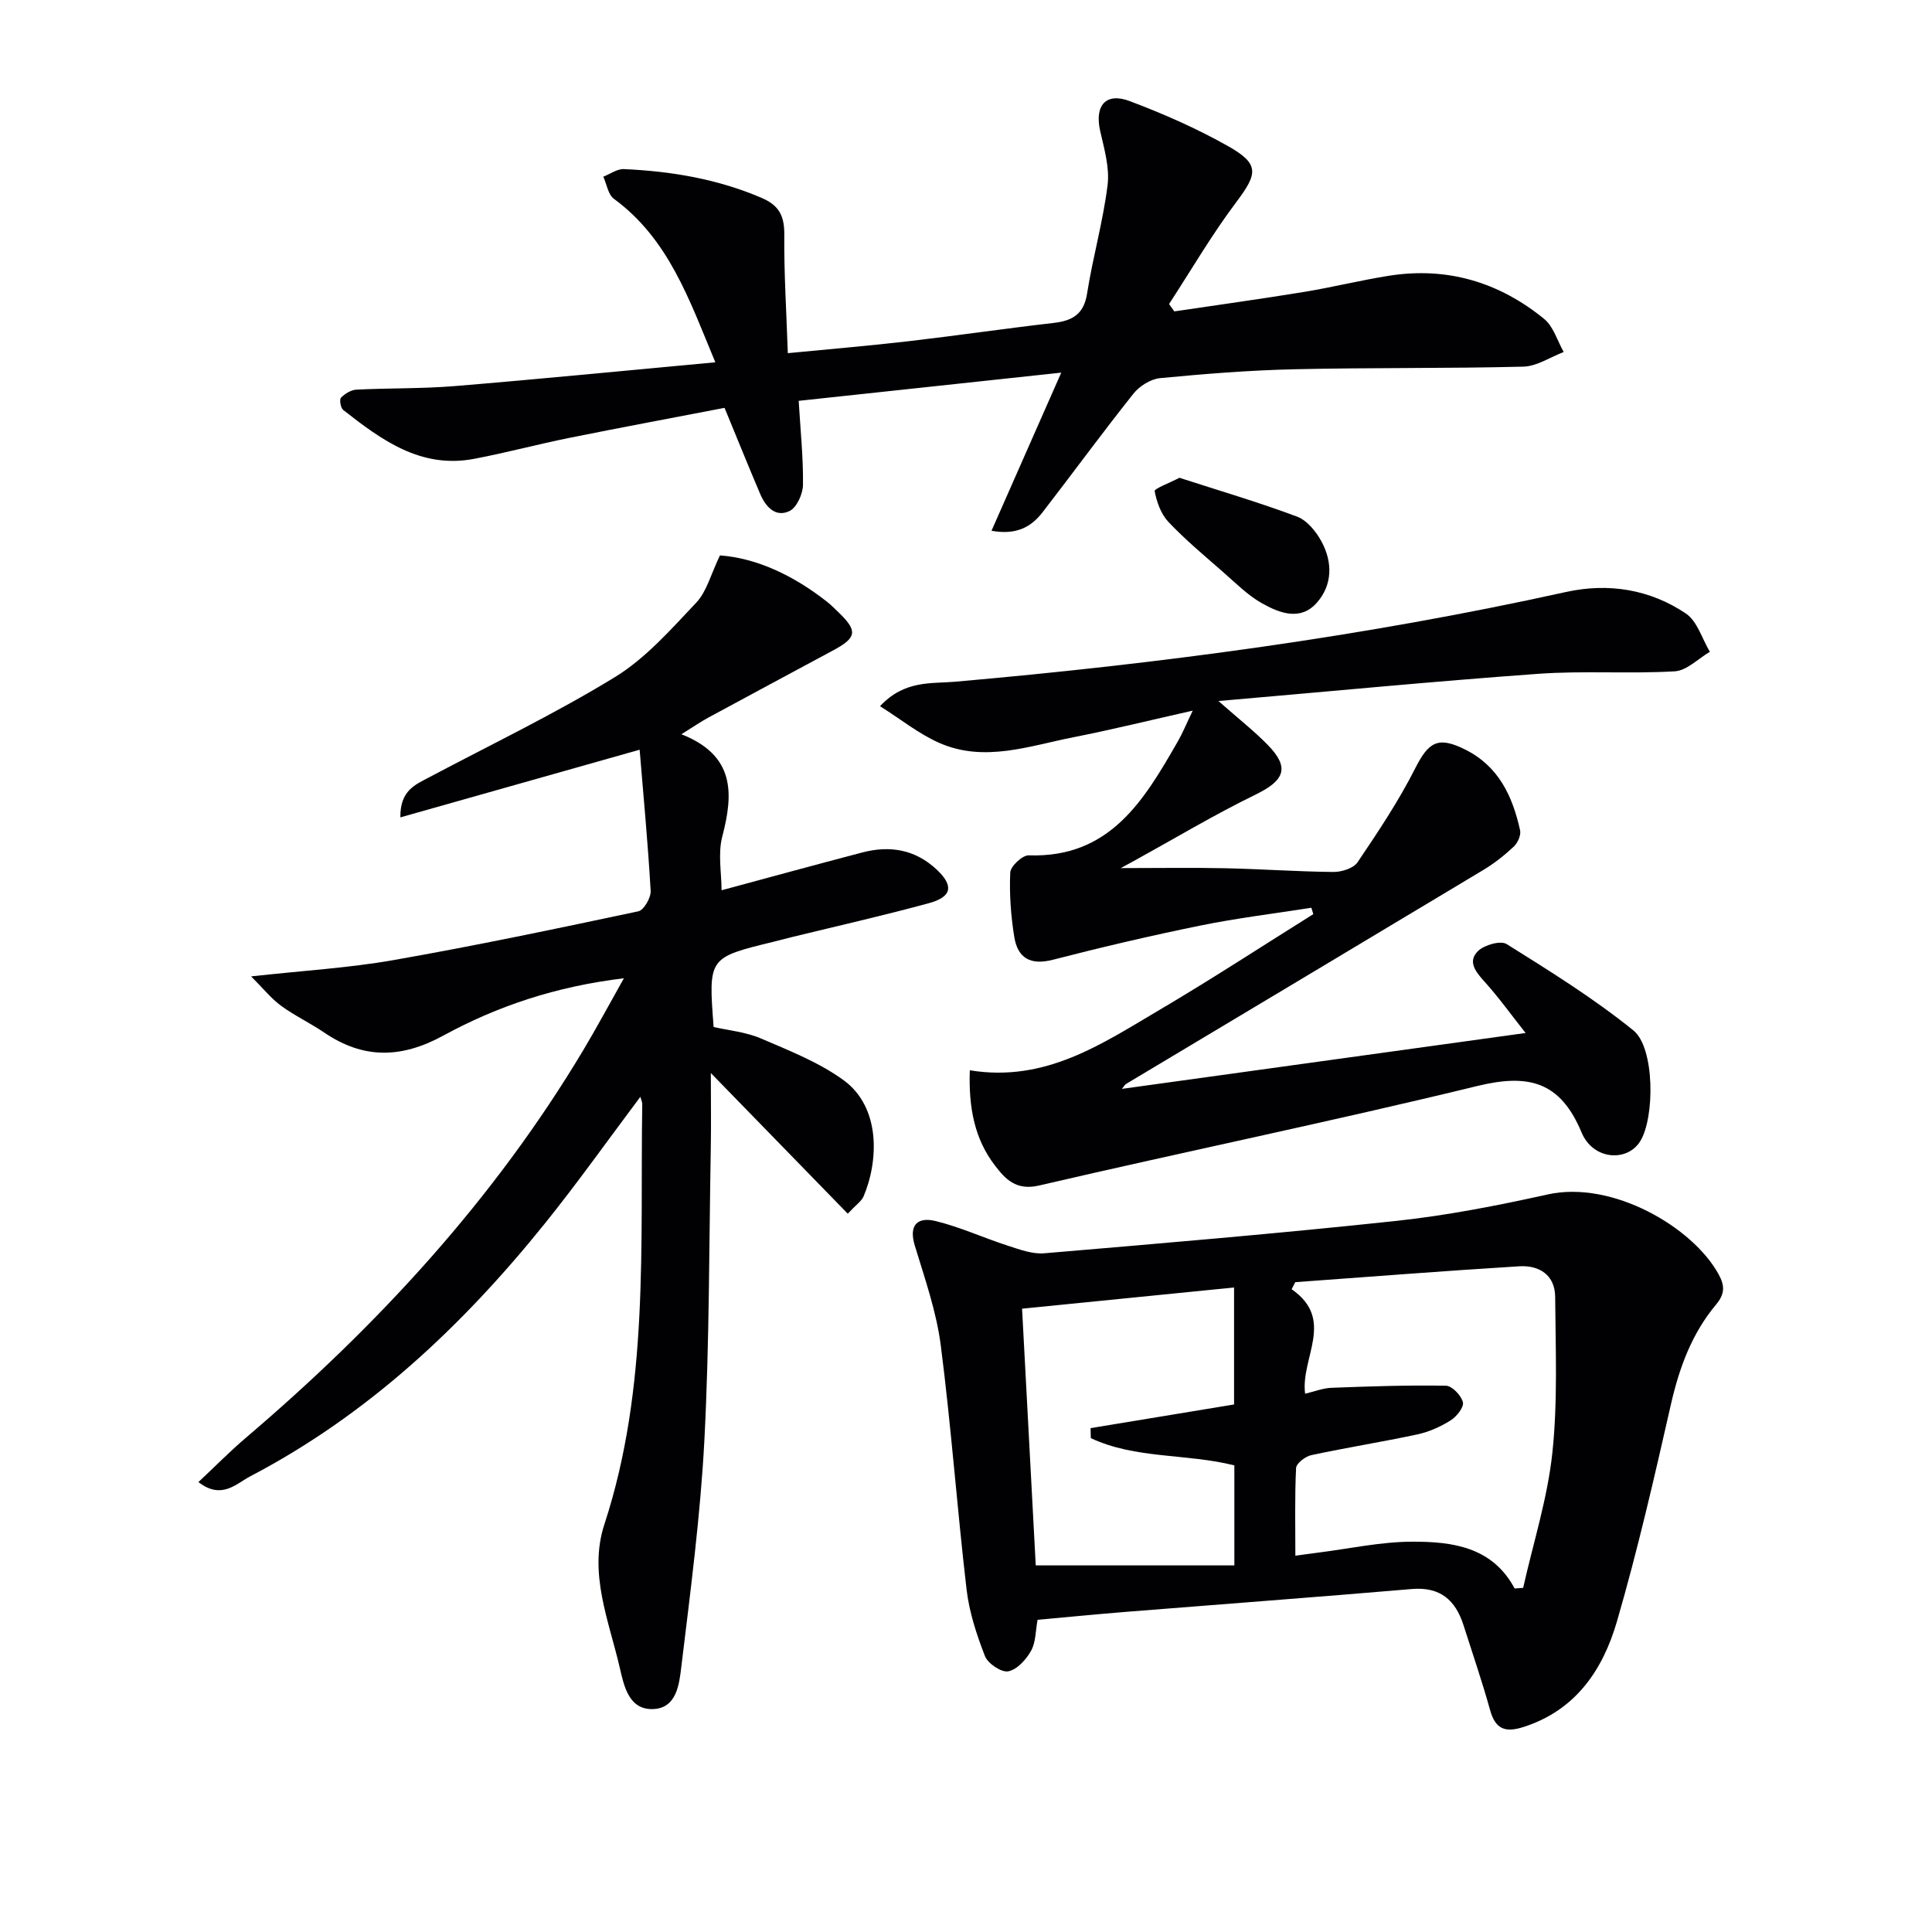
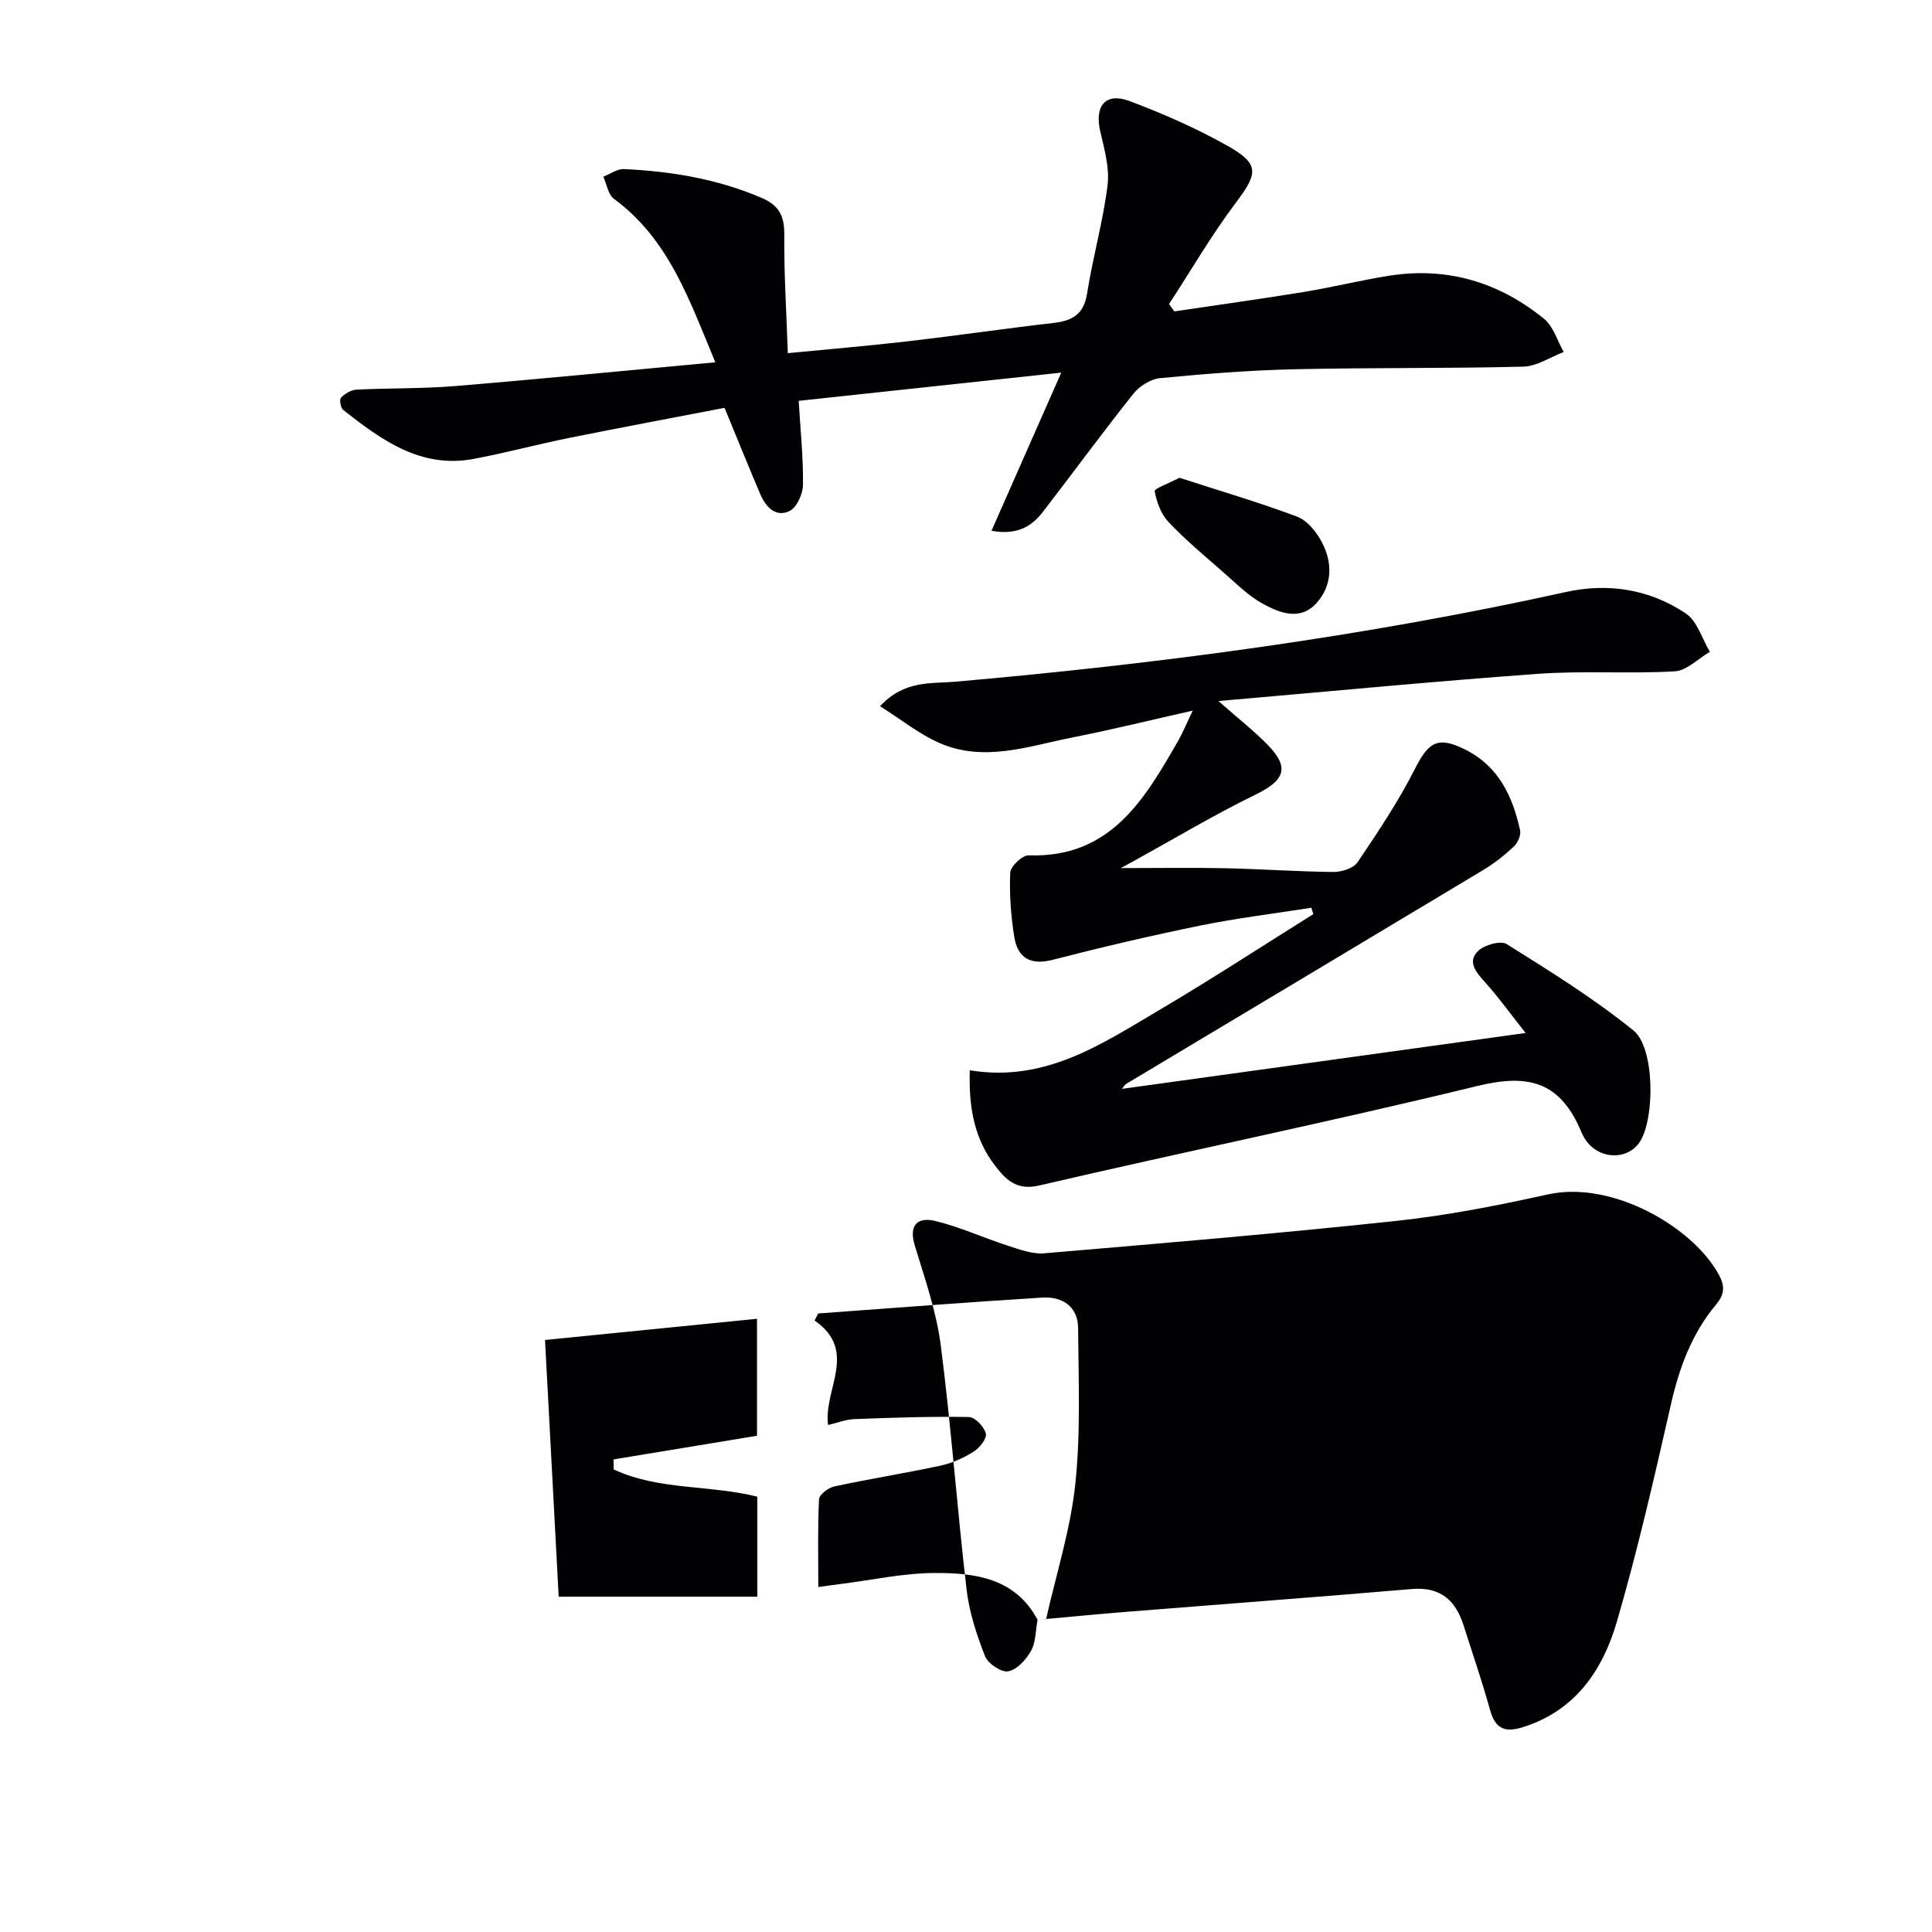
<svg xmlns="http://www.w3.org/2000/svg" enable-background="new 0 0 400 400" viewBox="0 0 400 400">
  <g fill="#010103">
-     <path d="m175.52 251.28c-9.32-9.58-18.42-18.92-28.35-29.12 0 5.48.08 10.5-.01 15.52-.36 20.14-.28 40.3-1.32 60.4-.82 15.71-2.89 31.37-4.78 47.01-.43 3.53-.93 8.51-5.74 8.75-5.09.26-6.12-4.72-6.98-8.45-2.25-9.79-6.53-19.65-3.21-29.79 9.32-28.45 7.38-57.82 7.84-87.01.01-.42-.22-.85-.39-1.51-6.71 8.94-13.02 17.85-19.86 26.34-17.06 21.18-36.63 39.54-60.95 52.26-2.9 1.52-5.88 4.88-10.69 1.17 3.41-3.2 6.49-6.33 9.82-9.17 27.3-23.24 51.35-49.32 69.84-80.22 2.77-4.63 5.32-9.4 8.43-14.92-14.04 1.69-26.15 5.74-37.37 11.86-8.72 4.76-16.56 4.9-24.69-.63-2.89-1.96-6.09-3.47-8.9-5.52-2.02-1.47-3.63-3.51-6.22-6.1 10.73-1.19 20.16-1.74 29.41-3.36 16.99-2.98 33.88-6.53 50.75-10.11 1.15-.24 2.64-2.82 2.56-4.23-.56-9.88-1.5-19.74-2.28-29.23-16.82 4.76-32.85 9.29-49.54 14.01-.07-5.59 3.1-6.77 5.93-8.28 12.89-6.84 26.1-13.17 38.52-20.78 6.37-3.91 11.59-9.88 16.81-15.4 2.18-2.31 3.03-5.89 4.91-9.78 7.69.57 15.28 4.19 22.16 9.59.91.72 1.73 1.56 2.57 2.37 3.79 3.7 3.56 5.1-1.27 7.69-8.64 4.65-17.29 9.28-25.92 13.96-1.55.84-3.01 1.86-5.52 3.42 11.08 4.37 10.81 12.2 8.46 21.18-.93 3.55-.15 7.55-.15 11.12 9.72-2.62 19.42-5.28 29.15-7.83 5.66-1.48 10.87-.64 15.31 3.47 3.62 3.35 3.32 5.7-1.46 7.01-9.43 2.58-18.97 4.73-28.47 7.05-1.29.32-2.56.66-3.85.98-13.42 3.27-13.42 3.27-12.32 17.63 3.14.72 6.66 1.03 9.74 2.35 5.87 2.52 11.99 4.92 17.11 8.62 7.82 5.65 7.3 16.84 4.16 24.18-.46.96-1.52 1.66-3.24 3.5z" />
-     <path d="m214.82 335.36c-.43 2.29-.36 4.66-1.35 6.42-1.01 1.81-2.91 3.91-4.72 4.25-1.42.27-4.21-1.6-4.82-3.14-1.73-4.43-3.26-9.1-3.81-13.8-1.97-16.82-3.18-33.73-5.34-50.52-.9-7.01-3.31-13.86-5.38-20.68-1.33-4.38.67-5.97 4.29-5.09 5.09 1.24 9.94 3.48 14.95 5.1 2.45.79 5.09 1.79 7.55 1.58 24.33-2.06 48.67-4.11 72.94-6.71 10.52-1.13 20.99-3.19 31.34-5.48 13.29-2.94 30 6.72 35.38 16.59 1.31 2.4 1.22 4.09-.57 6.23-5 5.98-7.6 13.04-9.33 20.64-3.42 15.05-6.87 30.12-11.17 44.92-2.9 9.98-8.47 18.38-19.31 21.87-3.82 1.23-5.86.5-6.97-3.51-1.64-5.91-3.64-11.71-5.5-17.56-1.66-5.2-4.83-7.98-10.7-7.48-19.68 1.68-39.38 3.14-59.08 4.72-5.95.48-11.9 1.06-18.4 1.65zm98.77-6.48c.59-.04 1.18-.09 1.76-.13 2.09-9.31 5.05-18.54 6.05-27.97 1.13-10.66.66-21.5.58-32.27-.03-4.52-3.29-6.59-7.41-6.34-15.48.95-30.94 2.17-46.4 3.29-.25.49-.5.97-.75 1.46 9.12 6.31 1.8 14.25 2.79 21.63 1.99-.46 3.71-1.16 5.46-1.22 7.89-.3 15.8-.57 23.69-.43 1.27.02 3.18 2.02 3.52 3.42.25 1.02-1.31 2.99-2.55 3.76-2.08 1.31-4.46 2.37-6.85 2.89-7.3 1.57-14.68 2.73-21.98 4.3-1.24.26-3.11 1.7-3.16 2.67-.29 5.92-.15 11.86-.15 18.15 2.01-.27 3.3-.45 4.6-.62 6.58-.82 13.16-2.29 19.74-2.28 8.2-.01 16.46 1.08 21.06 9.69zm-58.03-25.49c-9.93-2.49-20.44-1.29-29.72-5.64-.02-.69-.04-1.38-.05-2.07 9.83-1.62 19.67-3.24 29.71-4.9 0-7.68 0-15.74 0-24.22-14.82 1.48-29.27 2.93-43.89 4.39.98 18.43 1.93 36.11 2.83 53.15h41.12c0-7.35 0-13.79 0-20.71z" />
+     <path d="m214.82 335.36c-.43 2.29-.36 4.66-1.35 6.42-1.01 1.81-2.91 3.91-4.72 4.25-1.42.27-4.21-1.6-4.82-3.14-1.73-4.43-3.26-9.1-3.81-13.8-1.97-16.82-3.18-33.73-5.34-50.52-.9-7.01-3.31-13.86-5.38-20.68-1.33-4.38.67-5.97 4.29-5.09 5.09 1.24 9.94 3.48 14.95 5.1 2.45.79 5.09 1.79 7.55 1.58 24.33-2.06 48.67-4.11 72.94-6.71 10.52-1.13 20.99-3.19 31.34-5.48 13.29-2.94 30 6.72 35.38 16.59 1.31 2.4 1.22 4.09-.57 6.23-5 5.98-7.6 13.04-9.33 20.64-3.42 15.05-6.87 30.12-11.17 44.92-2.9 9.98-8.47 18.38-19.31 21.87-3.82 1.23-5.86.5-6.97-3.51-1.64-5.91-3.64-11.71-5.5-17.56-1.66-5.2-4.83-7.98-10.7-7.48-19.68 1.68-39.38 3.14-59.08 4.72-5.95.48-11.9 1.06-18.4 1.65zc.59-.04 1.18-.09 1.76-.13 2.09-9.31 5.05-18.54 6.05-27.97 1.13-10.66.66-21.5.58-32.27-.03-4.52-3.29-6.59-7.41-6.34-15.48.95-30.94 2.17-46.4 3.29-.25.49-.5.97-.75 1.46 9.12 6.31 1.8 14.25 2.79 21.63 1.99-.46 3.71-1.16 5.46-1.22 7.89-.3 15.8-.57 23.69-.43 1.27.02 3.18 2.02 3.52 3.42.25 1.02-1.31 2.99-2.55 3.76-2.08 1.31-4.46 2.37-6.85 2.89-7.3 1.57-14.68 2.73-21.98 4.3-1.24.26-3.11 1.7-3.16 2.67-.29 5.92-.15 11.86-.15 18.15 2.01-.27 3.3-.45 4.6-.62 6.58-.82 13.16-2.29 19.74-2.28 8.2-.01 16.46 1.08 21.06 9.69zm-58.03-25.49c-9.93-2.49-20.44-1.29-29.72-5.64-.02-.69-.04-1.38-.05-2.07 9.83-1.62 19.67-3.24 29.71-4.9 0-7.68 0-15.74 0-24.22-14.82 1.48-29.27 2.93-43.89 4.39.98 18.43 1.93 36.11 2.83 53.15h41.12c0-7.35 0-13.79 0-20.71z" />
    <path d="m200.79 221.59c15.72 2.58 27.45-5.54 39.44-12.6 10.71-6.32 21.13-13.13 31.68-19.73-.14-.44-.27-.88-.41-1.32-7.67 1.21-15.4 2.14-23 3.69-10.23 2.09-20.41 4.47-30.52 7.08-4.63 1.19-7.27-.35-7.98-4.7-.71-4.39-1.04-8.92-.84-13.35.06-1.3 2.51-3.61 3.81-3.57 16.89.57 23.94-11.49 30.93-23.67.98-1.71 1.73-3.56 3.04-6.29-8.74 1.96-16.63 3.92-24.61 5.49-9.19 1.8-18.47 5.29-27.79 1.22-4.23-1.84-7.94-4.86-12.34-7.63 5.05-5.43 10.64-4.64 15.46-5.06 42.55-3.73 84.8-9.36 126.54-18.58 8.78-1.94 17.37-.57 24.84 4.45 2.37 1.59 3.35 5.23 4.97 7.93-2.42 1.41-4.78 3.9-7.27 4.04-9.42.55-18.92-.16-28.32.52-21.64 1.56-43.23 3.65-66.15 5.63 4.15 3.67 7.36 6.18 10.19 9.07 4.61 4.71 3.53 7.35-2.48 10.29-8.61 4.2-16.85 9.14-25.25 13.77-.73.4-1.47.8-2.69 1.46 8 0 14.82-.12 21.64.03 7.47.16 14.93.7 22.4.77 1.7.01 4.15-.76 4.99-2.01 4.24-6.28 8.48-12.63 11.9-19.38 2.81-5.56 4.75-6.77 10.41-3.94 6.91 3.45 9.79 9.68 11.34 16.71.22 1.01-.5 2.61-1.31 3.37-1.93 1.81-4.04 3.48-6.31 4.84-24.63 14.8-49.31 29.54-73.96 44.3-.26.16-.42.49-.86 1.02 27.63-3.83 54.99-7.61 83.58-11.57-3.05-3.85-5.58-7.39-8.49-10.61-1.84-2.04-3.6-4.18-1.35-6.37 1.3-1.26 4.66-2.21 5.92-1.43 8.97 5.62 18.03 11.24 26.24 17.88 4.43 3.58 4.44 17.99 1.43 22.91-2.67 4.37-9.77 3.97-12.17-1.8-4.43-10.63-11.05-12.17-21.61-9.6-30.12 7.34-60.51 13.57-90.71 20.6-4.77 1.11-7.01-1.37-9.13-4.15-4.2-5.46-5.47-11.93-5.2-19.71z" />
    <path d="m219.72 77.15c-18.94 2.04-36.66 3.94-54.36 5.84.37 6.21.96 11.81.89 17.4-.03 1.89-1.3 4.71-2.8 5.42-2.92 1.39-4.95-.92-6.08-3.58-2.4-5.64-4.69-11.32-7.36-17.79-10.31 1.99-21.17 4.01-32 6.19-6.66 1.34-13.24 3.12-19.92 4.38-10.97 2.06-19.1-3.91-27.03-10.13-.54-.42-.83-2.16-.46-2.54.8-.83 2.08-1.61 3.2-1.67 6.8-.34 13.64-.18 20.41-.74 17.69-1.46 35.35-3.21 53.89-4.92-5.4-12.98-9.65-25.52-21-33.85-1.2-.88-1.48-3.02-2.19-4.58 1.42-.55 2.86-1.63 4.25-1.57 9.83.44 19.41 2.04 28.57 5.98 3.69 1.59 4.69 3.85 4.65 7.69-.07 7.92.44 15.85.73 24.44 8.79-.86 16.85-1.53 24.88-2.46 10.06-1.17 20.08-2.64 30.15-3.8 3.88-.45 6.26-1.78 6.93-6.09 1.18-7.52 3.31-14.9 4.24-22.44.45-3.63-.7-7.53-1.53-11.21-1.19-5.25 1.14-8.07 6.14-6.18 6.93 2.62 13.8 5.63 20.24 9.26 6.66 3.75 6.28 5.69 1.76 11.7-5.04 6.7-9.29 14.01-13.88 21.05.36.51.73 1.01 1.09 1.52 8.96-1.33 17.93-2.57 26.86-4.03 5.89-.96 11.7-2.42 17.59-3.35 12.02-1.9 22.79 1.32 32.12 8.94 1.93 1.58 2.73 4.53 4.05 6.85-2.79 1.06-5.55 2.96-8.37 3.03-15.78.4-31.57.18-47.35.54-9.3.21-18.59.95-27.85 1.84-1.95.19-4.25 1.63-5.5 3.2-6.42 8.06-12.51 16.39-18.81 24.55-2.35 3.04-5.4 4.79-10.59 3.85 4.78-10.82 9.39-21.27 14.44-32.74z" />
    <path d="m244.19 98.92c8.16 2.64 16.36 5.05 24.35 8.04 2.09.78 3.98 3.13 5.1 5.22 2.26 4.23 2.26 8.88-.98 12.58-3.41 3.89-7.76 2.17-11.37.15-2.98-1.67-5.48-4.22-8.09-6.5-3.84-3.36-7.79-6.65-11.29-10.35-1.54-1.63-2.43-4.13-2.85-6.37-.09-.53 2.96-1.64 5.13-2.77z" />
  </g>
</svg>